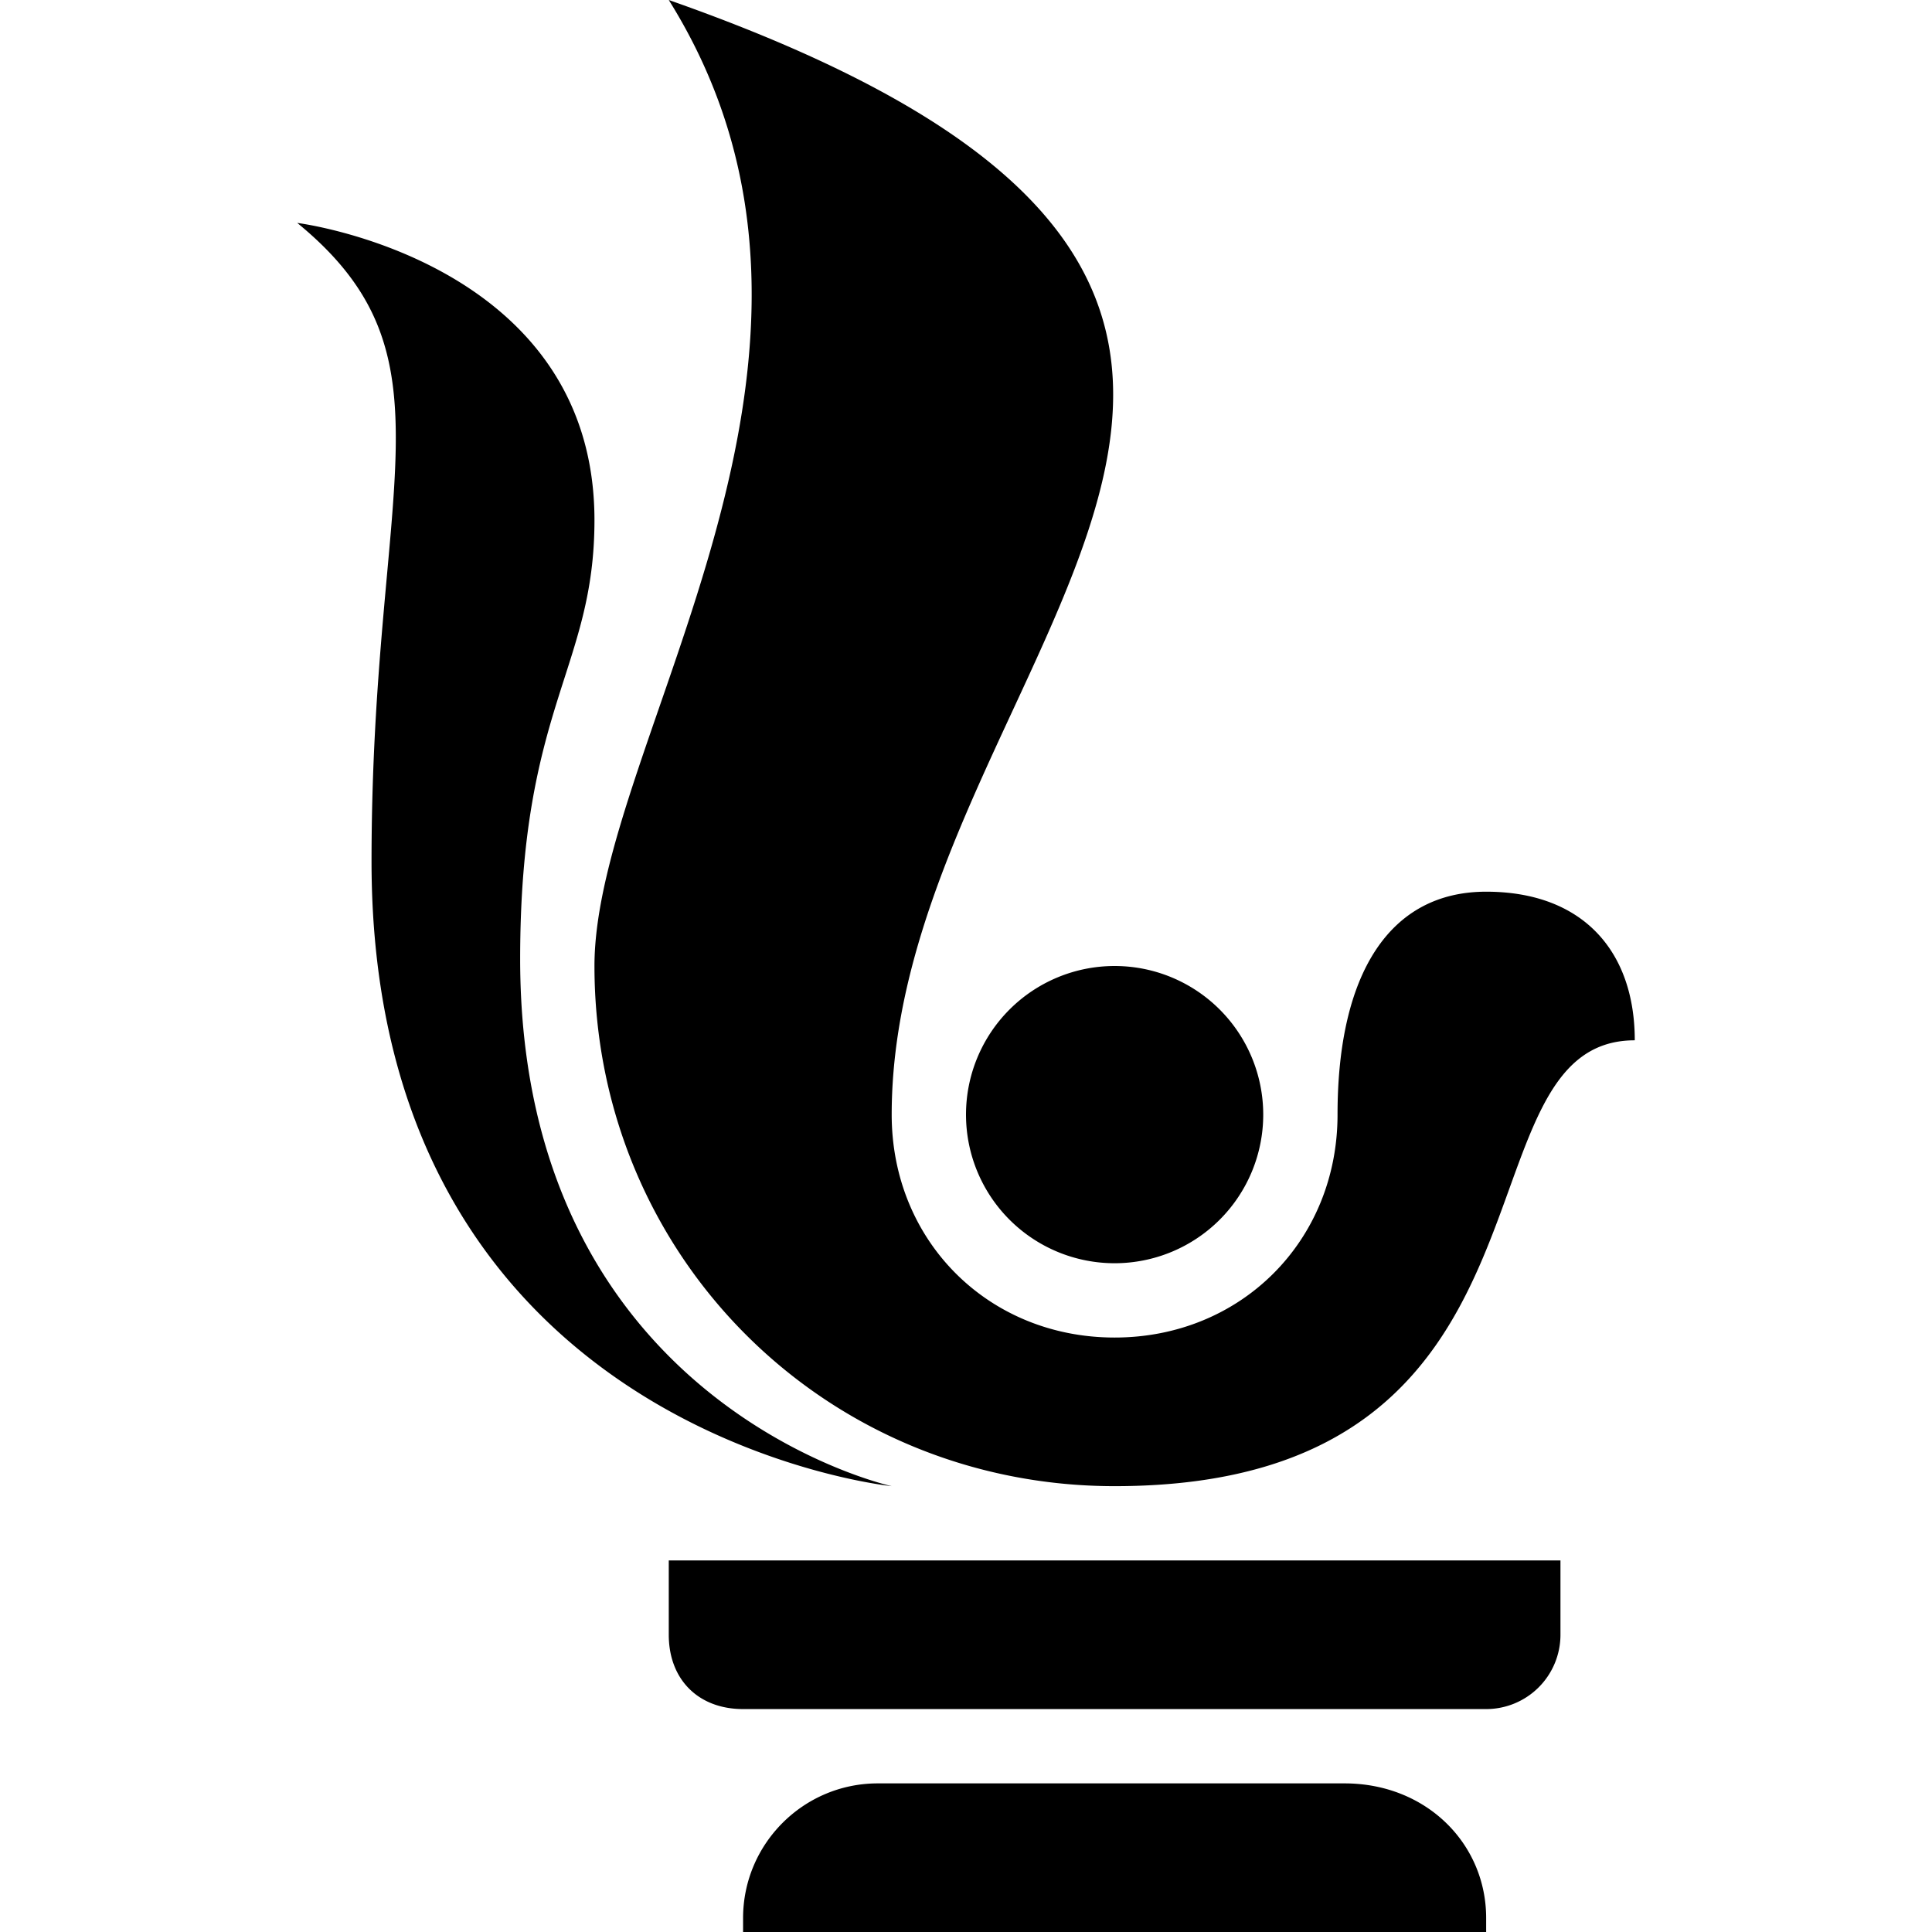
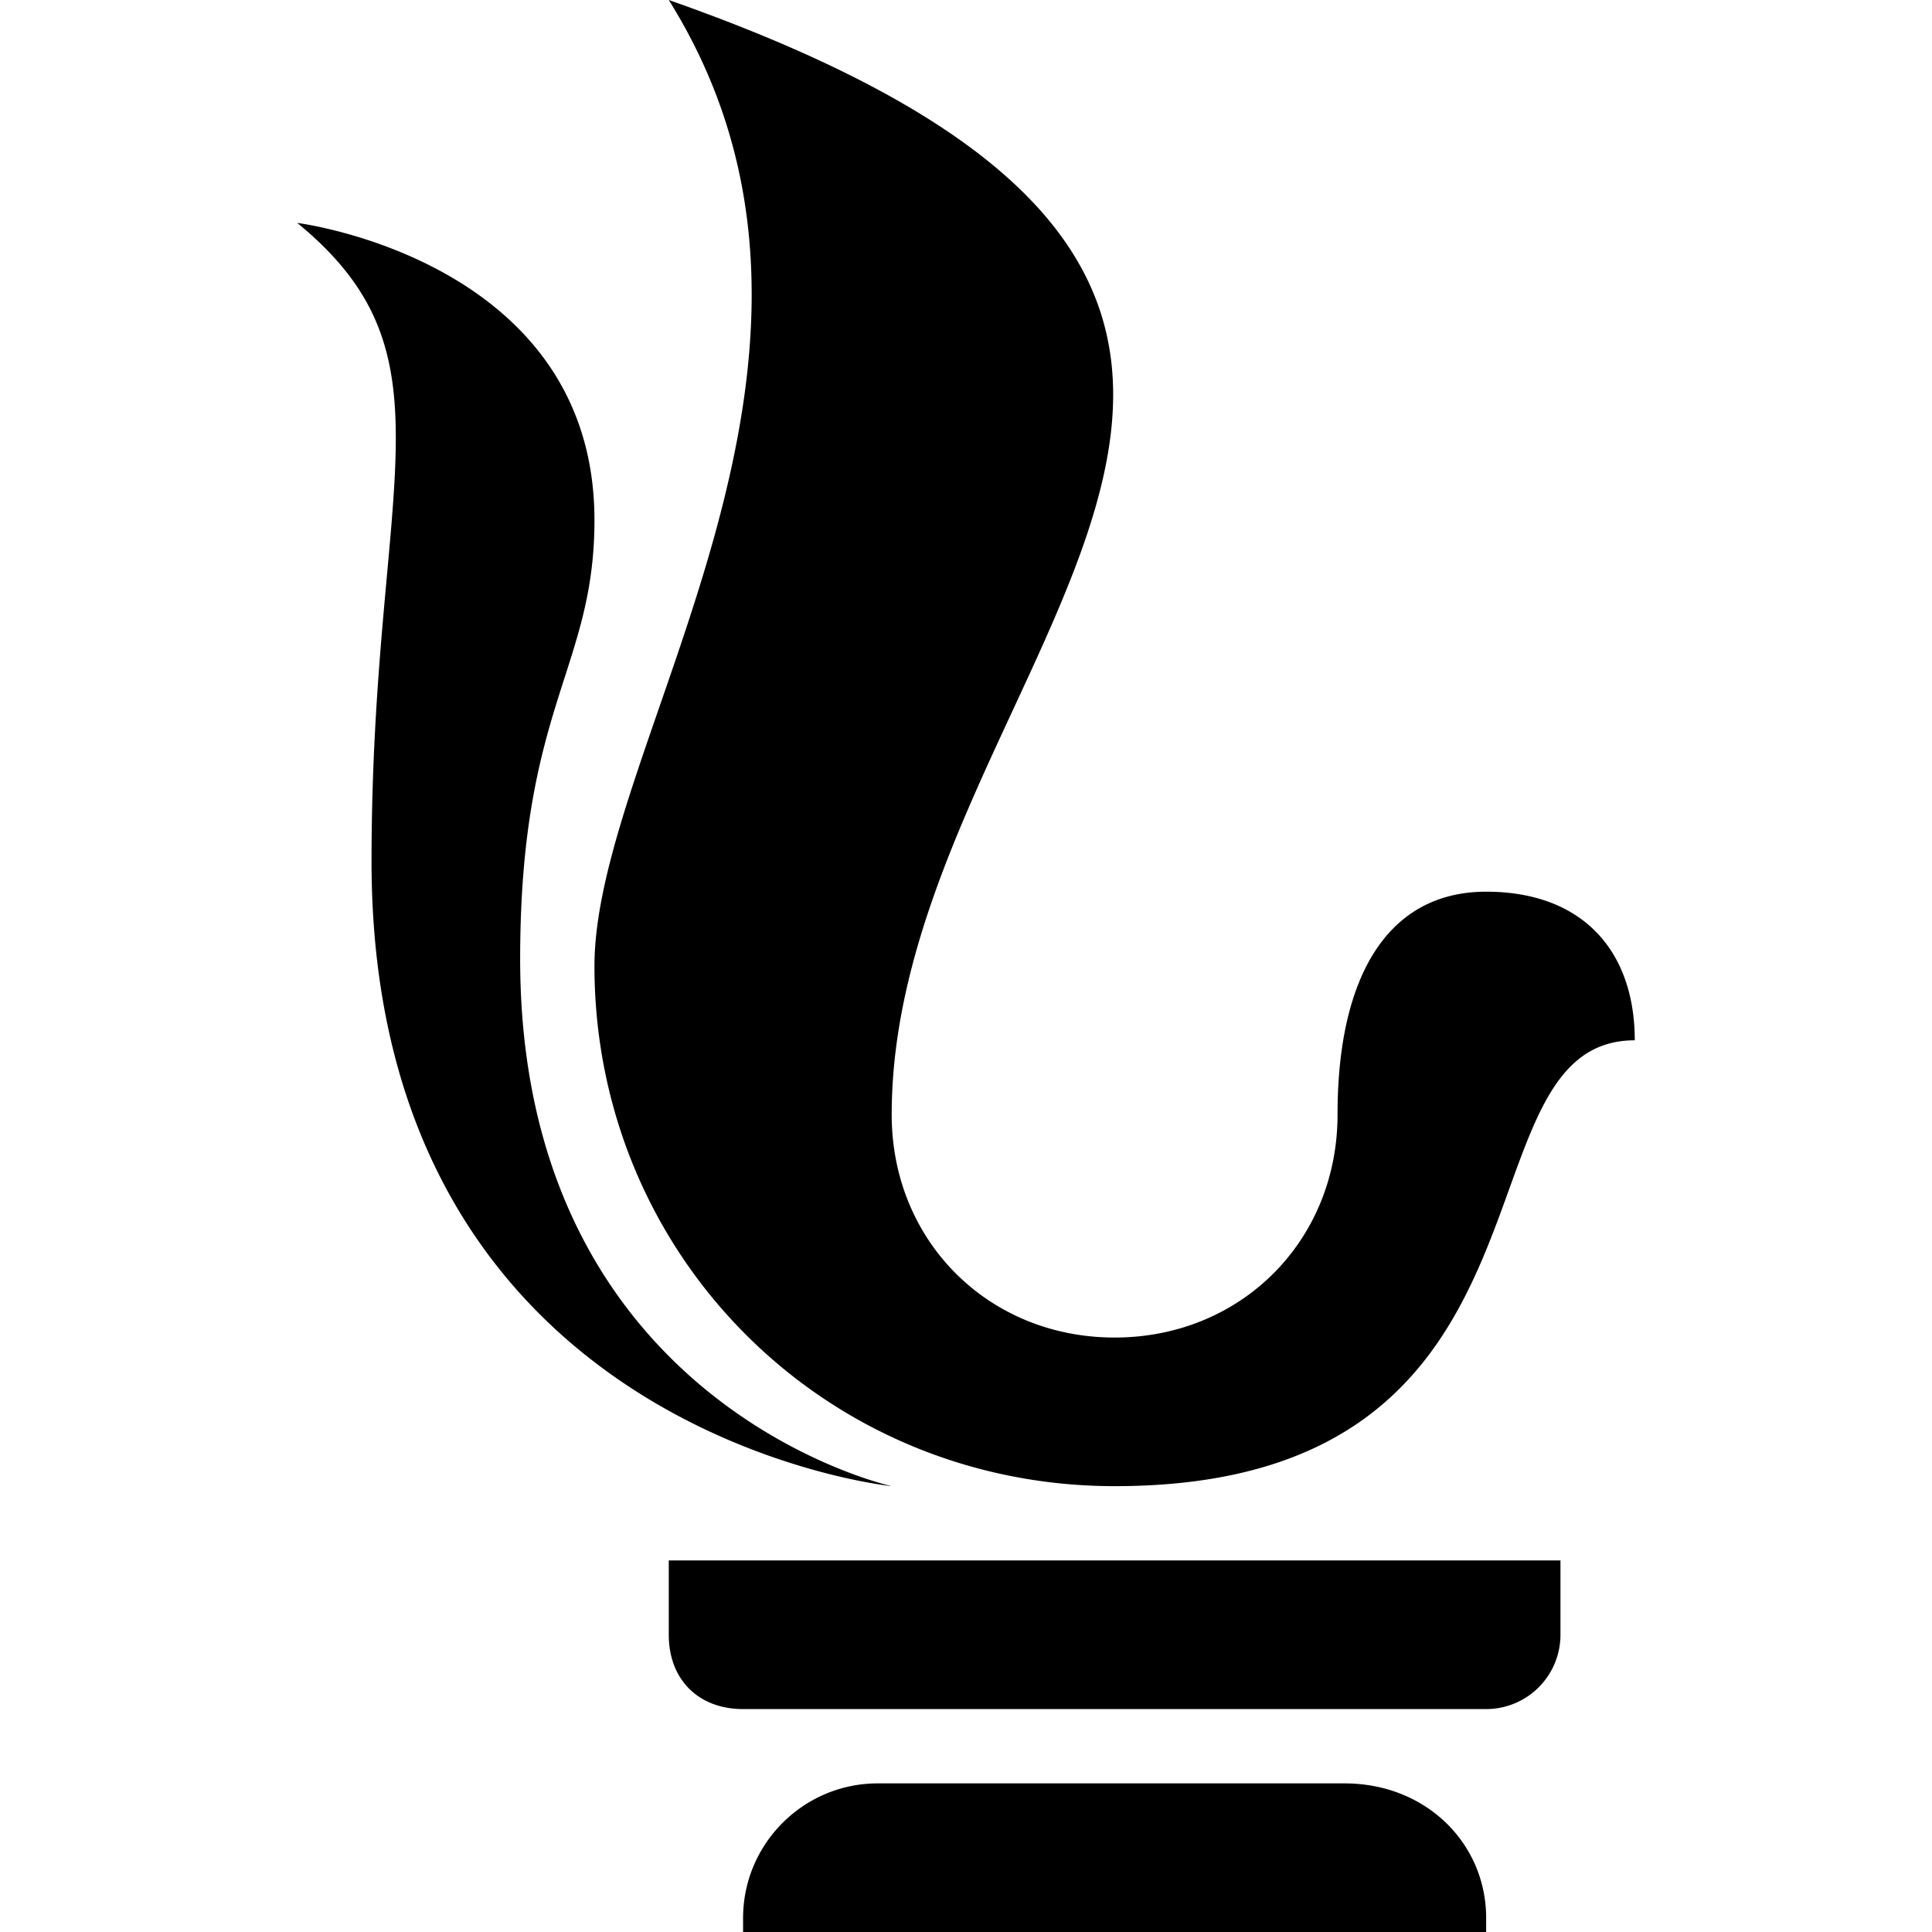
<svg xmlns="http://www.w3.org/2000/svg" viewBox="0 0 26 26">
-   <path d="M9 0c3 4.8-1 10-1 13 0 3.898 3.102 7 7 7 6.3 0 4.5-6 7-6 0-1.2-.7-2-2-2s-2 1.102-2 3c0 1.7-1.3 3-3 3s-3-1.3-3-3c0-6.102 8.398-11-3-15zM4 3c2.2 1.8 1 3.492 1 8.594C5 19.293 12 20 12 20s-5-1.094-5-7.094C7 9.508 8 9 8 7c0-3.5-4-4-4-4zm11 10a1.999 1.999 0 1 0 0 4 1.999 1.999 0 1 0 0-4zm-6 8v1c0 .602.398 1 1 1h10a1 1 0 0 0 1-1v-1zm2.813 3c-1 0-1.813.813-1.813 1.813V26h10v-.188c0-1-.805-1.812-1.906-1.812z" />
+   <path d="M9 0c3 4.8-1 10-1 13 0 3.898 3.102 7 7 7 6.3 0 4.5-6 7-6 0-1.2-.7-2-2-2s-2 1.102-2 3c0 1.7-1.3 3-3 3s-3-1.3-3-3c0-6.102 8.398-11-3-15zM4 3c2.2 1.8 1 3.492 1 8.594C5 19.293 12 20 12 20s-5-1.094-5-7.094C7 9.508 8 9 8 7c0-3.5-4-4-4-4zm11 10zm-6 8v1c0 .602.398 1 1 1h10a1 1 0 0 0 1-1v-1zm2.813 3c-1 0-1.813.813-1.813 1.813V26h10v-.188c0-1-.805-1.812-1.906-1.812z" />
</svg>